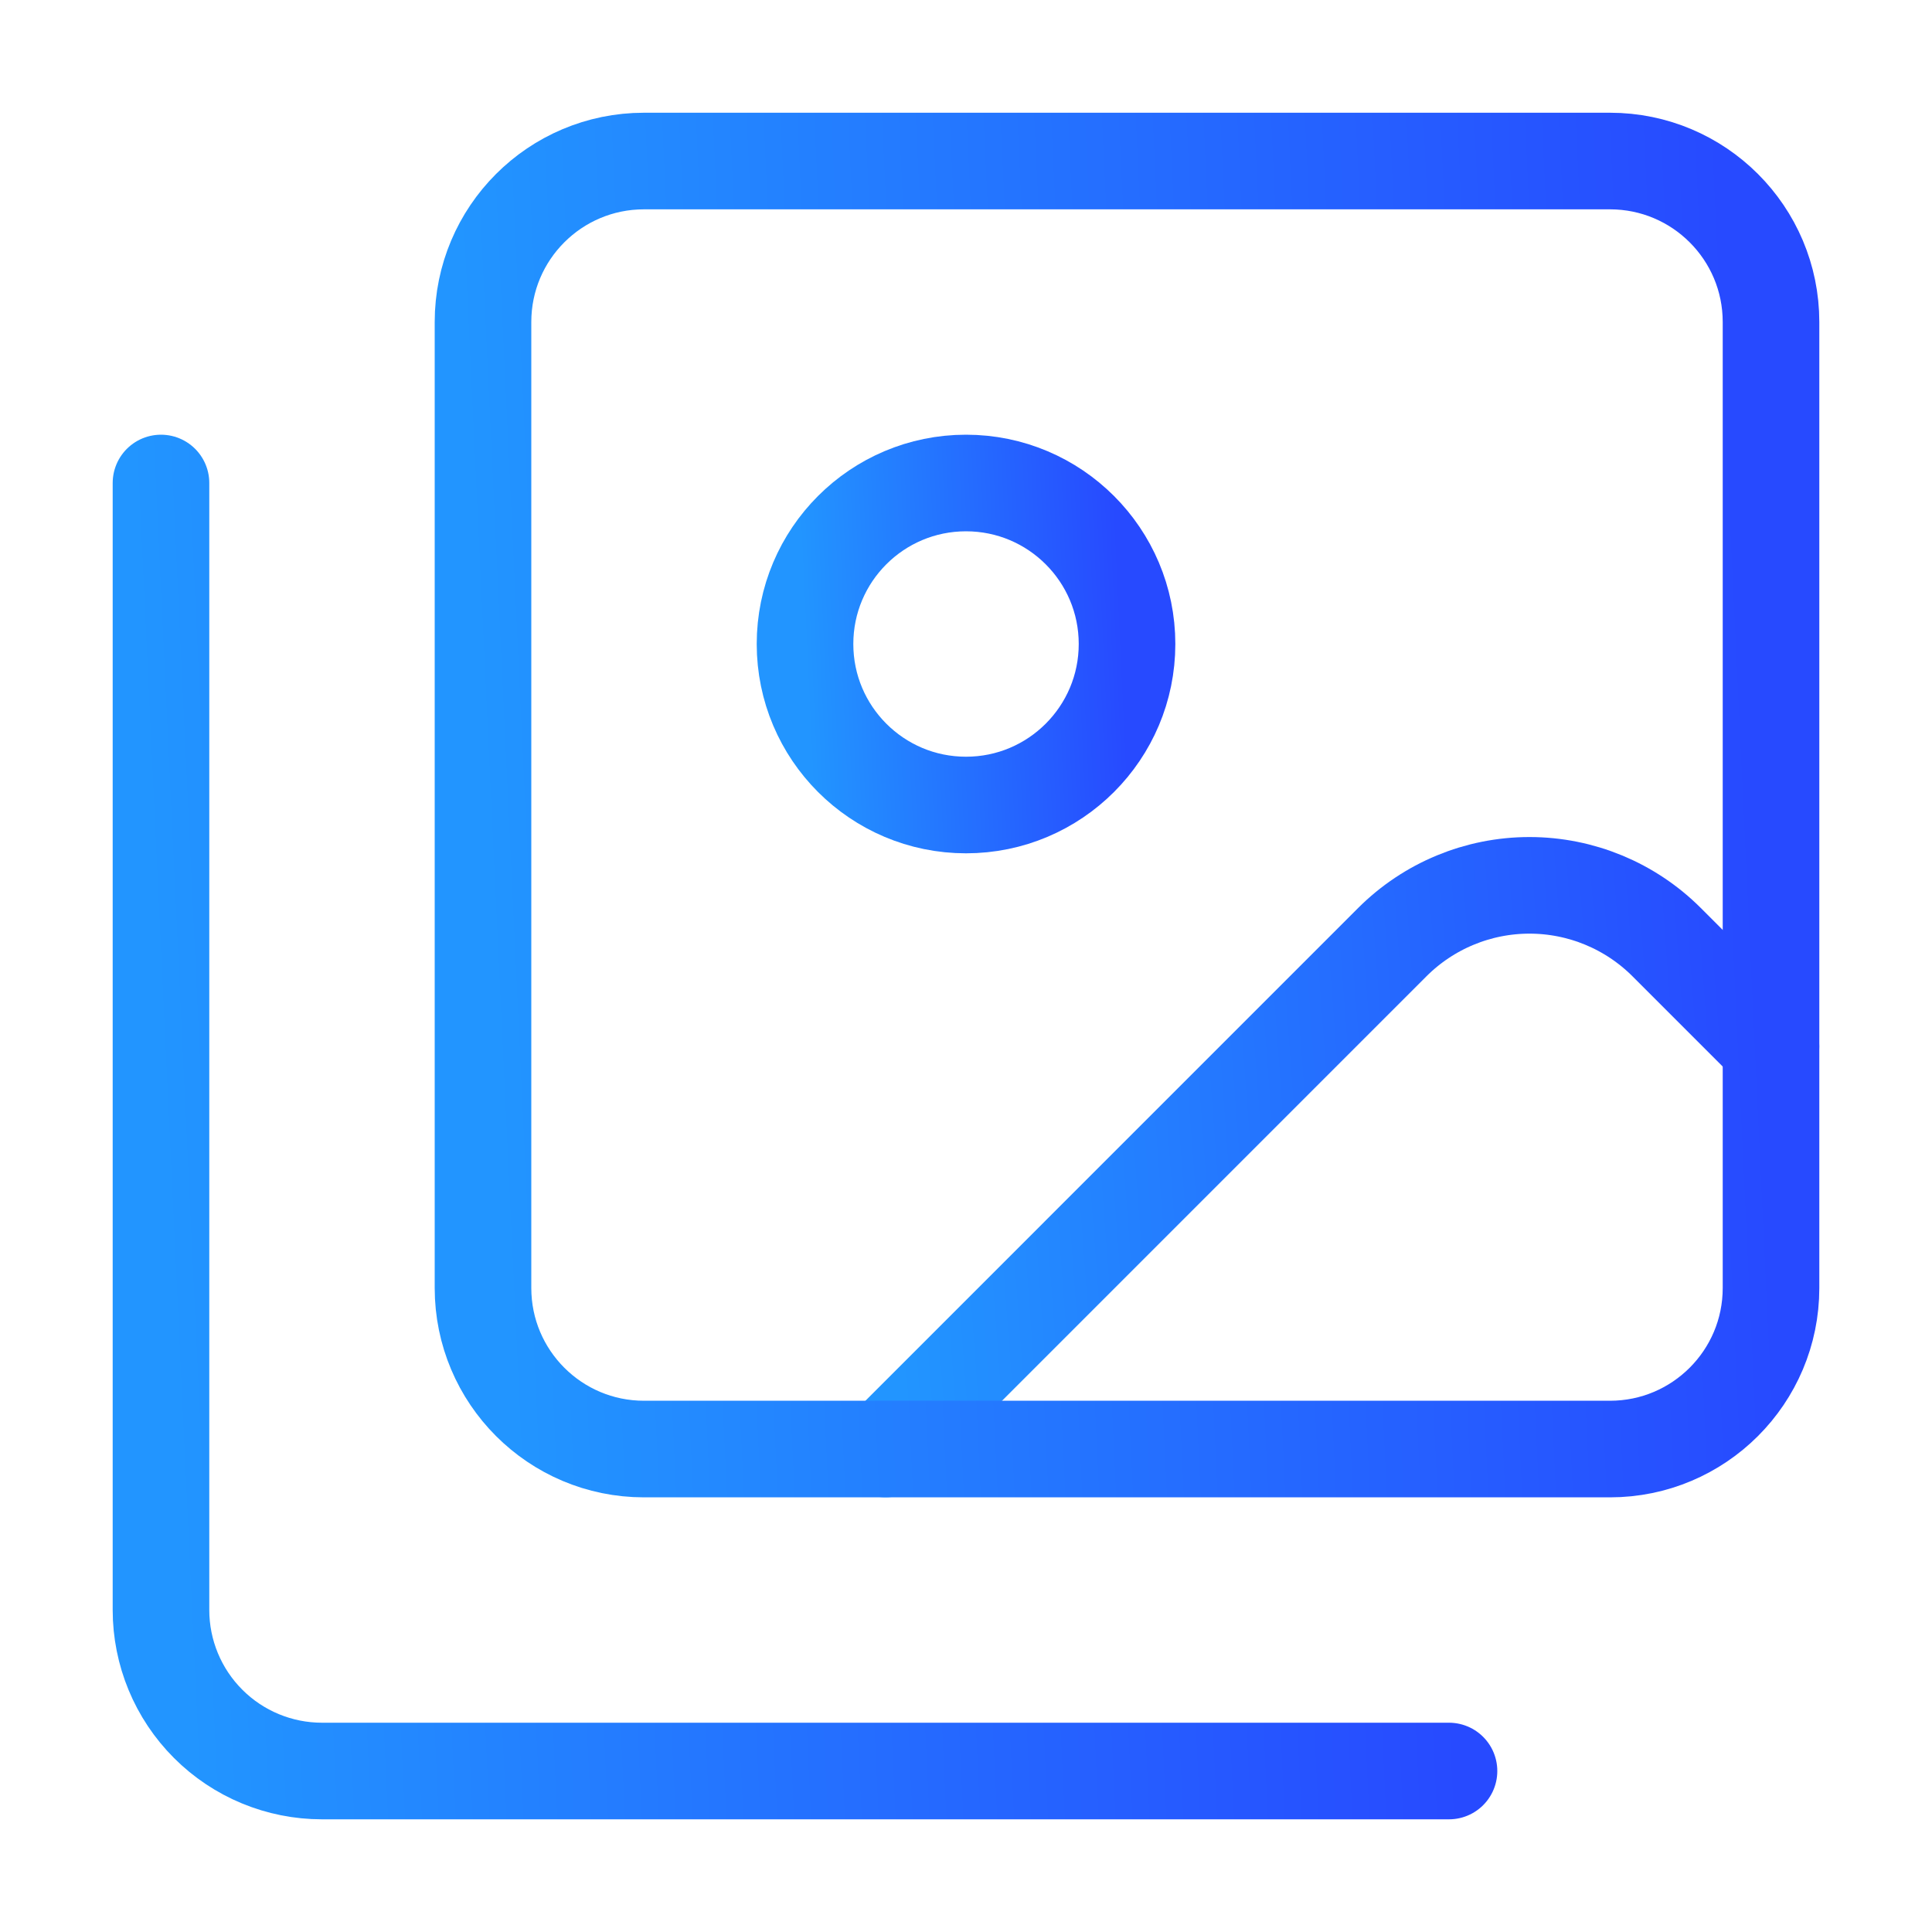
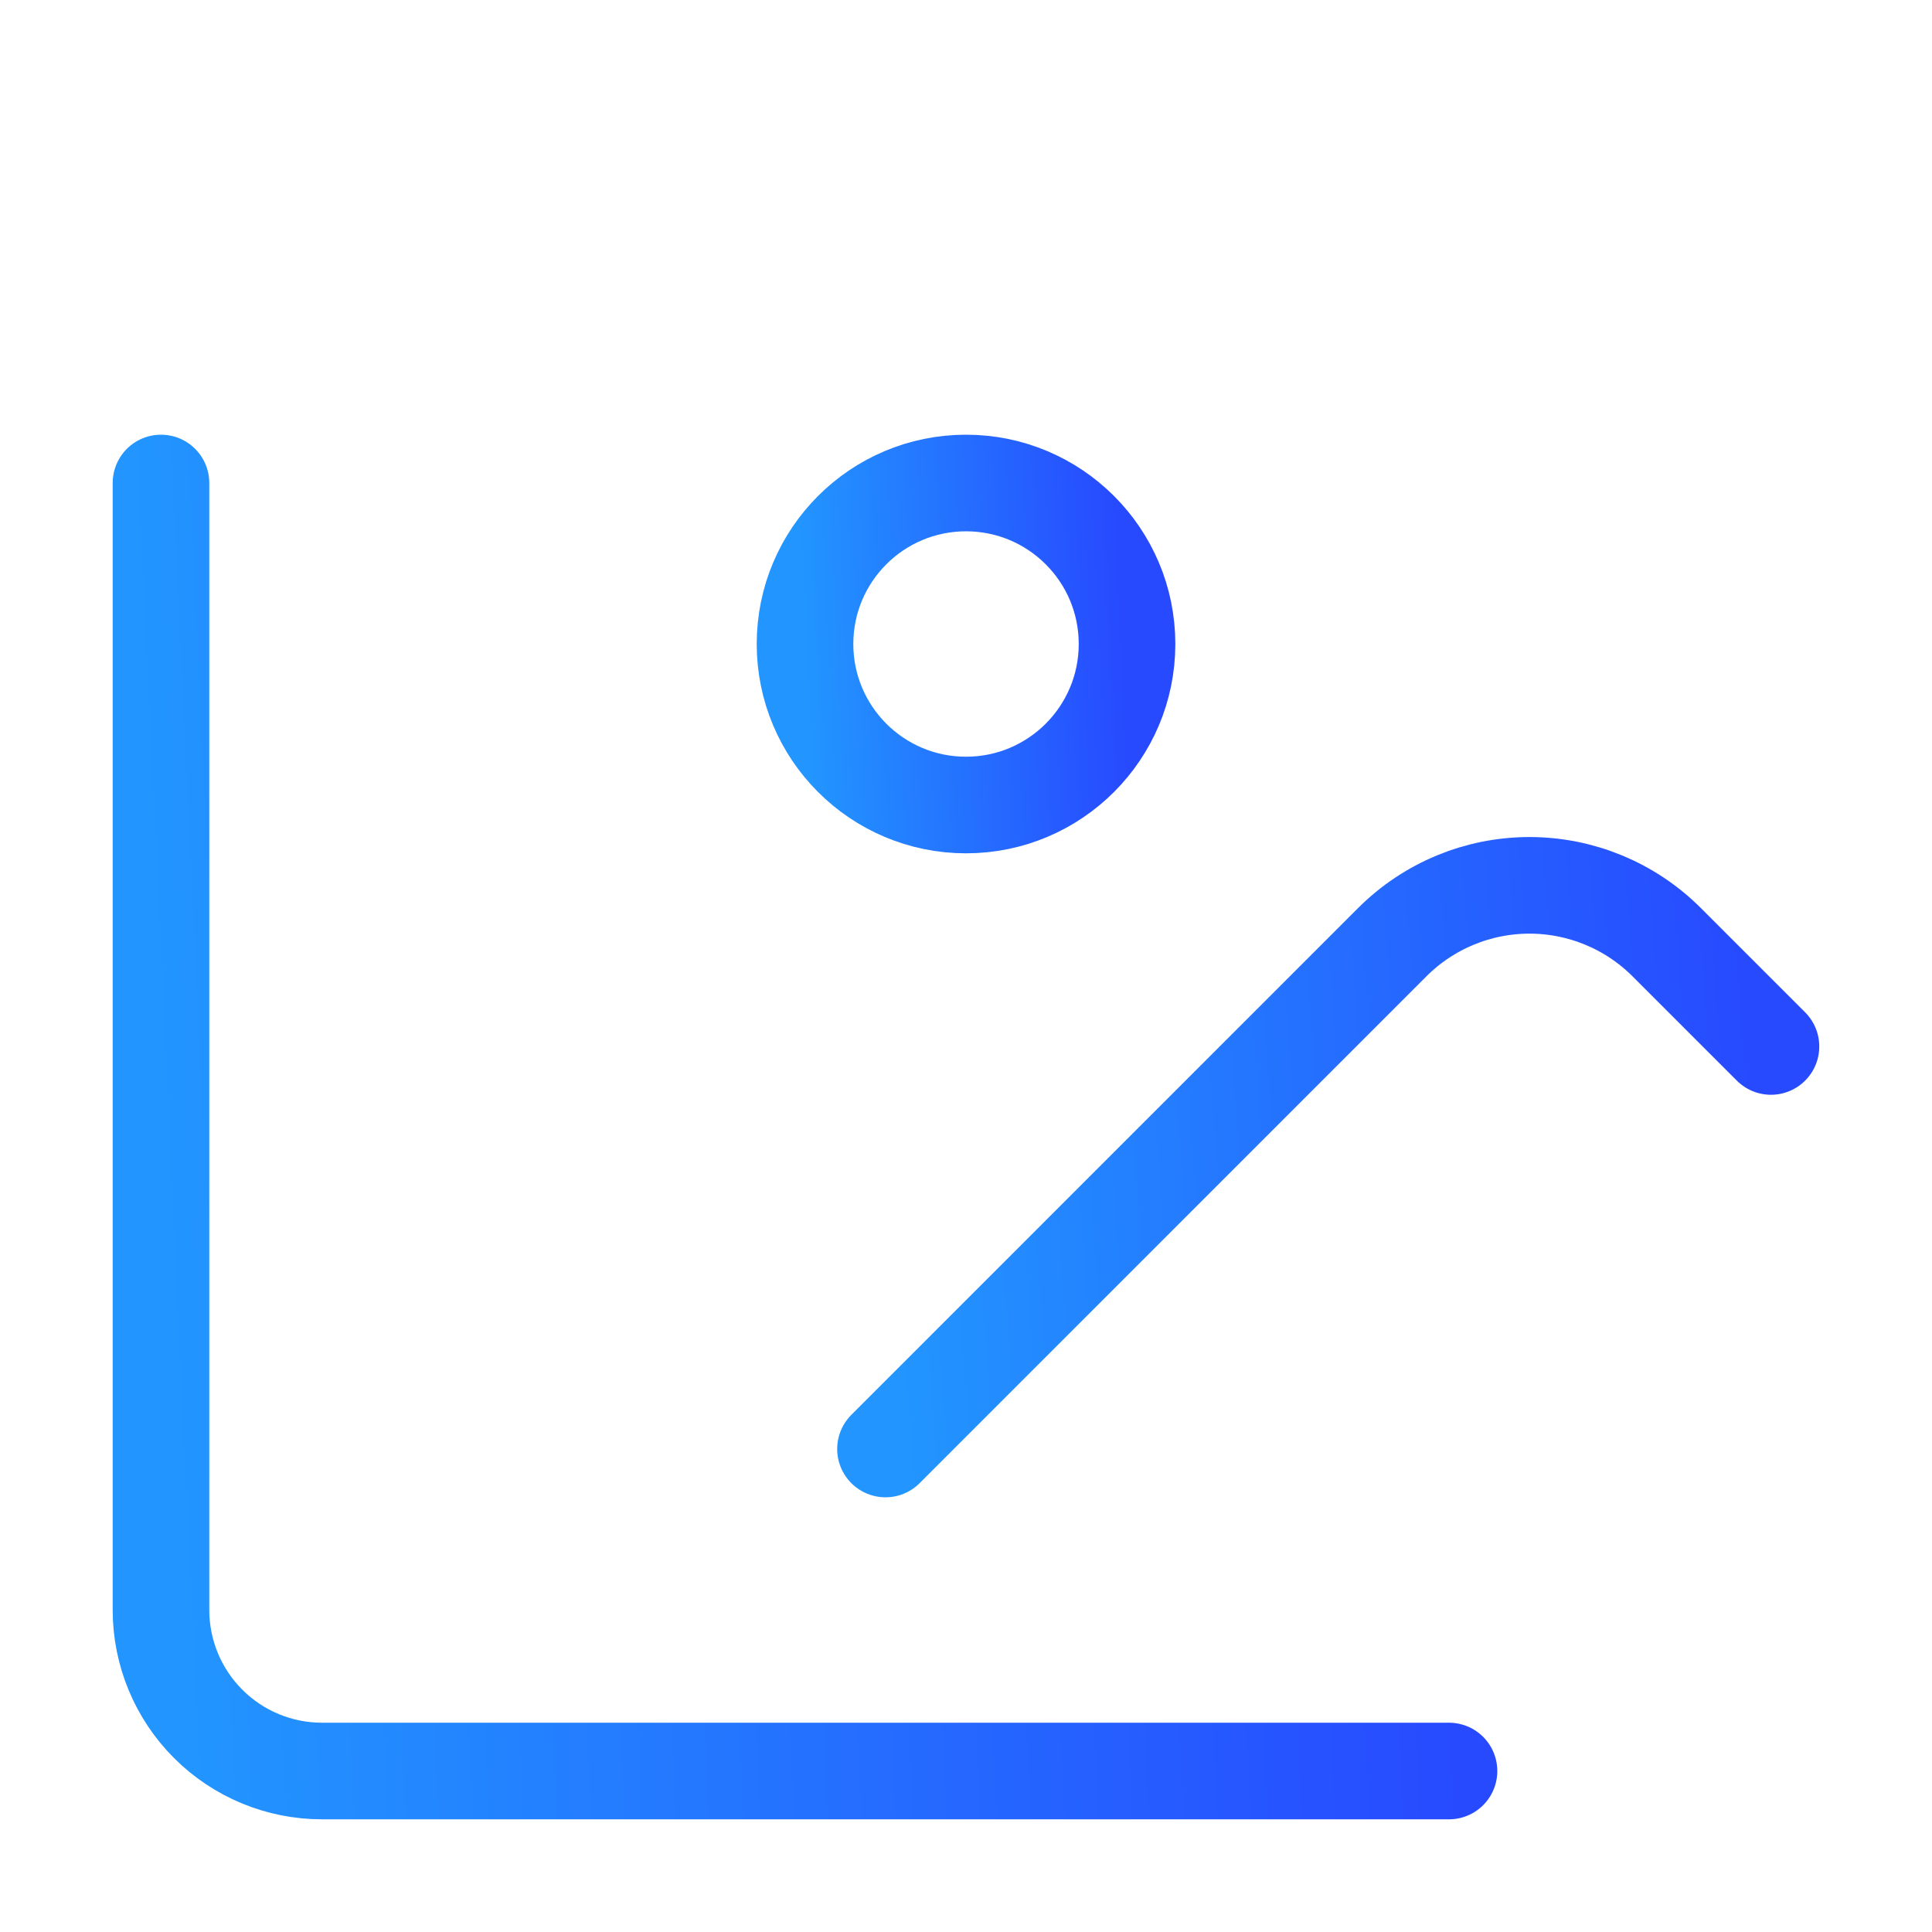
<svg xmlns="http://www.w3.org/2000/svg" width="40" height="40" viewBox="0 0 40 40" fill="none">
  <path d="M30 36.667H6.666C5.782 36.667 4.934 36.316 4.309 35.69C3.684 35.065 3.333 34.217 3.333 33.333V10" stroke="url(#paint0_linear_18008_4981)" stroke-width="2" stroke-linecap="round" stroke-linejoin="round" />
  <path d="M36.666 21.666L34.506 19.506C33.753 18.753 32.731 18.33 31.666 18.33C30.601 18.33 29.58 18.753 28.826 19.506L18.333 30" stroke="url(#paint1_linear_18008_4981)" stroke-width="2" stroke-linecap="round" stroke-linejoin="round" />
  <path d="M20 16.667C21.841 16.667 23.334 15.174 23.334 13.333C23.334 11.492 21.841 10 20 10C18.159 10 16.667 11.492 16.667 13.333C16.667 15.174 18.159 16.667 20 16.667Z" stroke="url(#paint2_linear_18008_4981)" stroke-width="2" stroke-linecap="round" stroke-linejoin="round" />
-   <path d="M33.333 3.334H13.333C11.492 3.334 10 4.826 10 6.667V26.667C10 28.508 11.492 30.001 13.333 30.001H33.333C35.174 30.001 36.667 28.508 36.667 26.667V6.667C36.667 4.826 35.174 3.334 33.333 3.334Z" stroke="url(#paint3_linear_18008_4981)" stroke-width="2" stroke-linecap="round" stroke-linejoin="round" />
  <defs>
    <linearGradient id="paint0_linear_18008_4981" x1="3.333" y1="23.471" x2="29.556" y2="22.235" gradientUnits="userSpaceOnUse">
      <stop stop-color="#2295FF" />
      <stop offset="1" stop-color="#274AFF" />
    </linearGradient>
    <linearGradient id="paint1_linear_18008_4981" x1="18.333" y1="24.225" x2="36.303" y2="22.894" gradientUnits="userSpaceOnUse">
      <stop stop-color="#2295FF" />
      <stop offset="1" stop-color="#274AFF" />
    </linearGradient>
    <linearGradient id="paint2_linear_18008_4981" x1="16.667" y1="13.368" x2="23.223" y2="13.059" gradientUnits="userSpaceOnUse">
      <stop stop-color="#2295FF" />
      <stop offset="1" stop-color="#274AFF" />
    </linearGradient>
    <linearGradient id="paint3_linear_18008_4981" x1="10" y1="16.805" x2="36.223" y2="15.569" gradientUnits="userSpaceOnUse">
      <stop stop-color="#2295FF" />
      <stop offset="1" stop-color="#274AFF" />
    </linearGradient>
  </defs>
</svg>